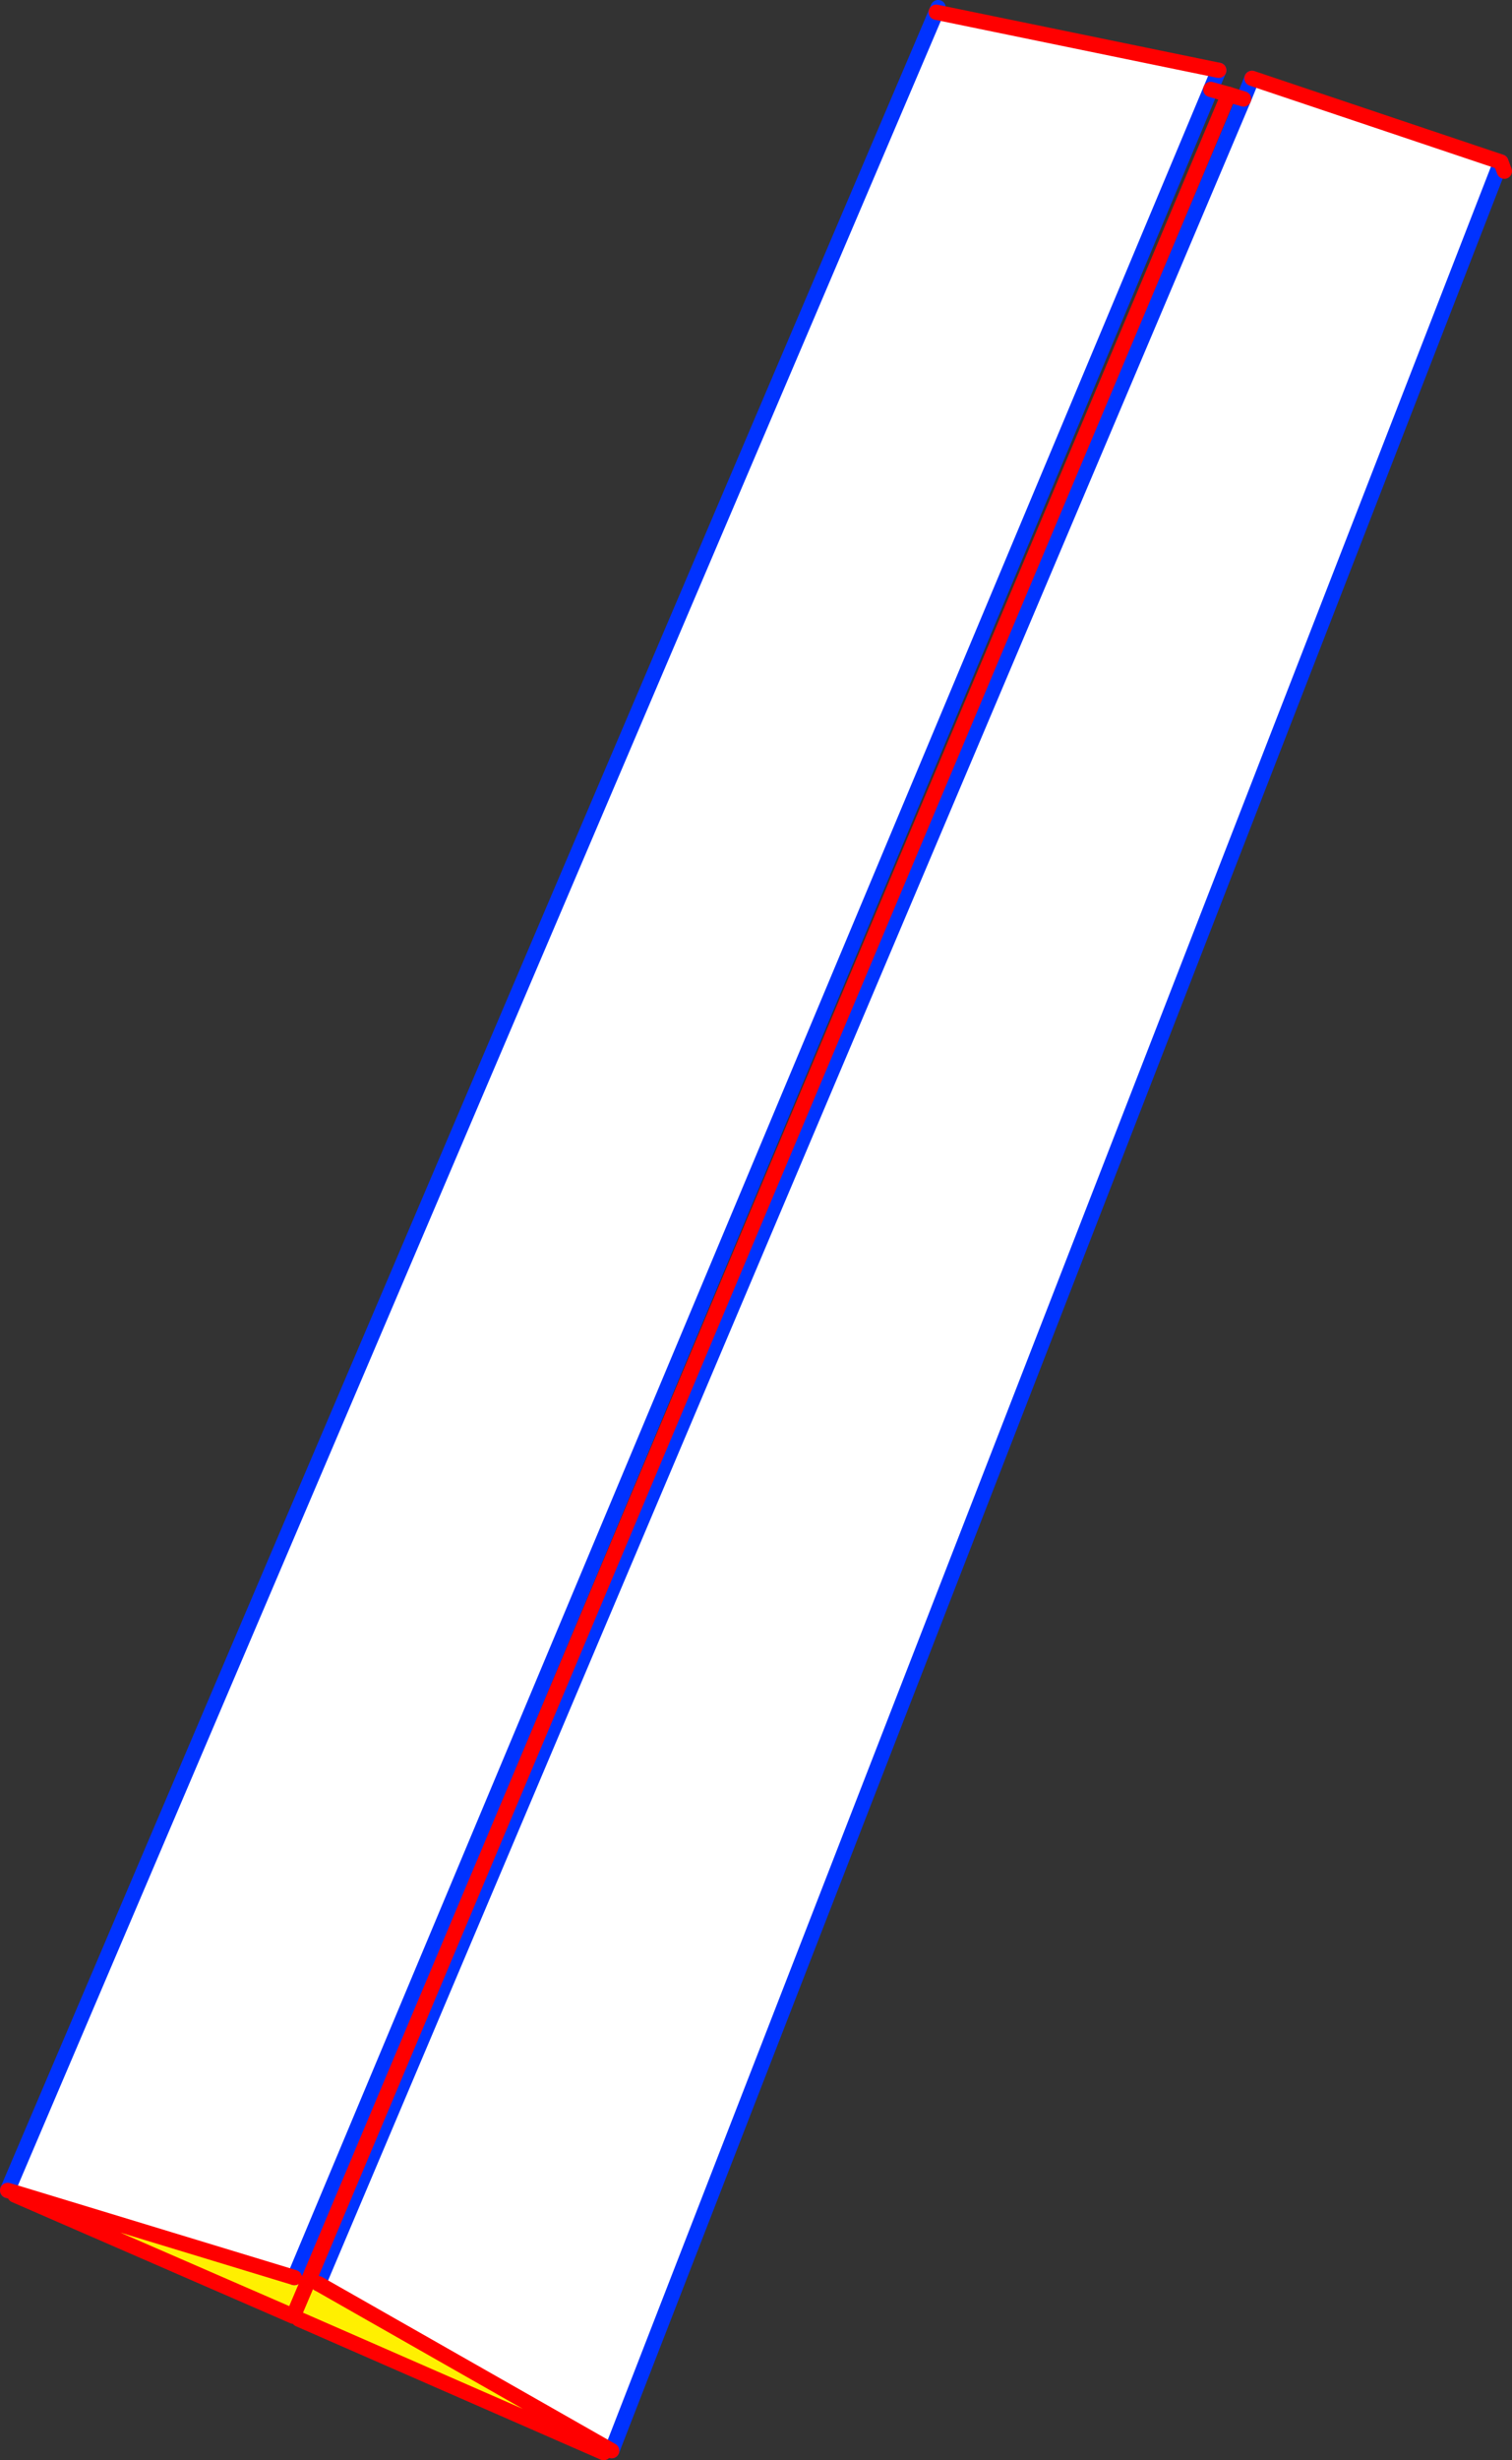
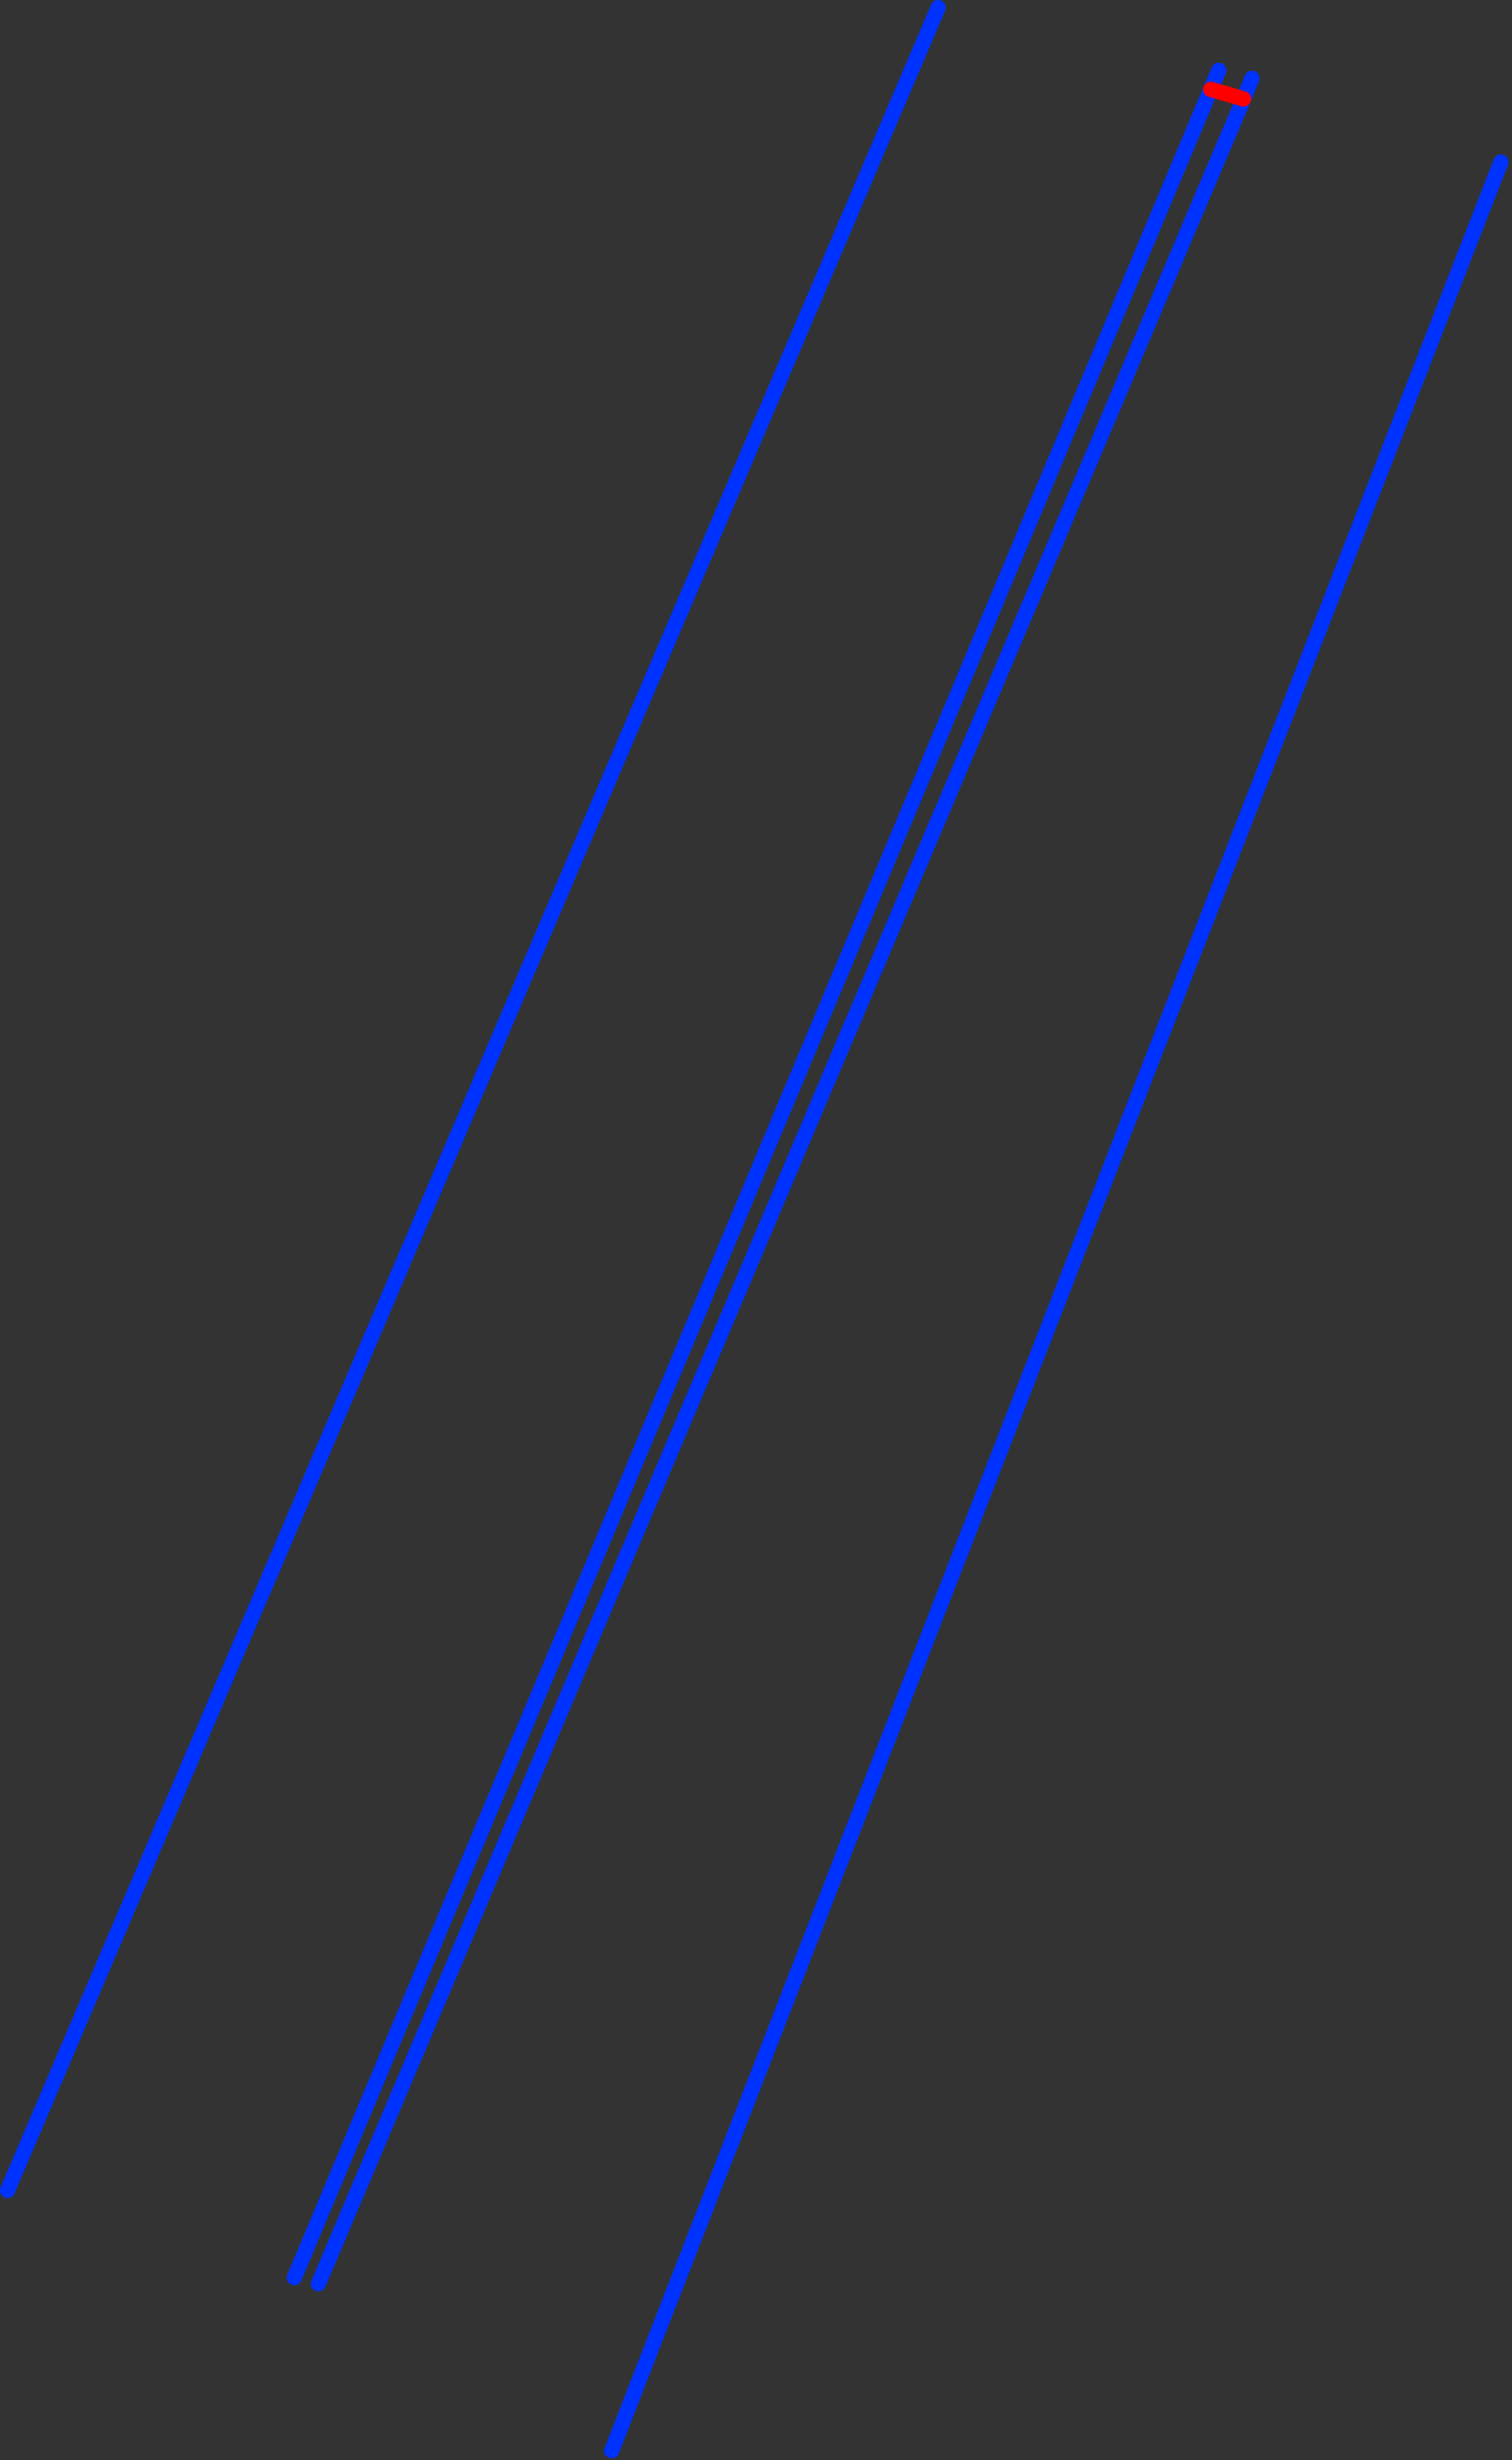
<svg xmlns="http://www.w3.org/2000/svg" height="321.9px" width="198.0px">
  <rect width="100%" height="100%" fill="#333333" stroke="none" />
  <g transform="matrix(1.0, 0.0, 0.0, 1.0, -240.35, -120.9)">
-     <path d="M242.4 407.8 L278.9 418.9 280.6 419.6 280.8 419.15 282.05 419.7 319.75 441.15 319.4 441.8 279.5 424.35 278.75 423.95 280.6 419.6 278.75 423.95 242.3 408.1 242.4 407.8" fill="#fff000" fill-rule="evenodd" stroke="none" />
-     <path d="M403.2 133.85 L404.3 131.15 436.9 142.1 320.5 441.45 319.75 441.15 282.05 419.7 403.2 133.85 M399.45 130.0 L398.9 132.6 278.9 418.9 242.4 407.8 241.4 407.35 362.95 122.5 399.45 130.0" fill="#ffffff" fill-rule="evenodd" stroke="none" />
    <path d="M403.2 133.85 L404.3 131.15 M398.9 132.6 L399.95 130.1 M362.95 122.5 L241.4 407.35 241.35 407.5 M278.9 418.9 L398.9 132.6 M362.95 122.5 L363.2 121.9 M320.5 441.45 L436.9 142.1 M320.45 441.55 L320.5 441.45 M403.2 133.85 L282.05 419.7" fill="none" stroke="#0032ff" stroke-linecap="round" stroke-linejoin="round" stroke-width="2.0" />
-     <path d="M404.3 131.15 L436.9 142.1 437.35 143.3 M399.95 130.1 L399.45 130.0 362.95 122.5 M242.4 407.8 L278.9 418.9 M319.75 441.15 L320.45 441.55 M319.75 441.15 L282.05 419.7 M280.8 419.15 L280.6 419.6 278.75 423.95 242.3 408.1 M279.5 424.35 L319.4 441.8 M241.35 407.5 L242.4 407.8 M401.25 133.25 L280.8 419.15" fill="none" stroke="#ff0000" stroke-linecap="round" stroke-linejoin="round" stroke-width="2.0" />
    <path d="M398.9 132.6 L401.25 133.25 403.2 133.85 Z" fill="none" stroke="#ff0000" stroke-linecap="round" stroke-linejoin="round" stroke-width="2.0" />
  </g>
</svg>